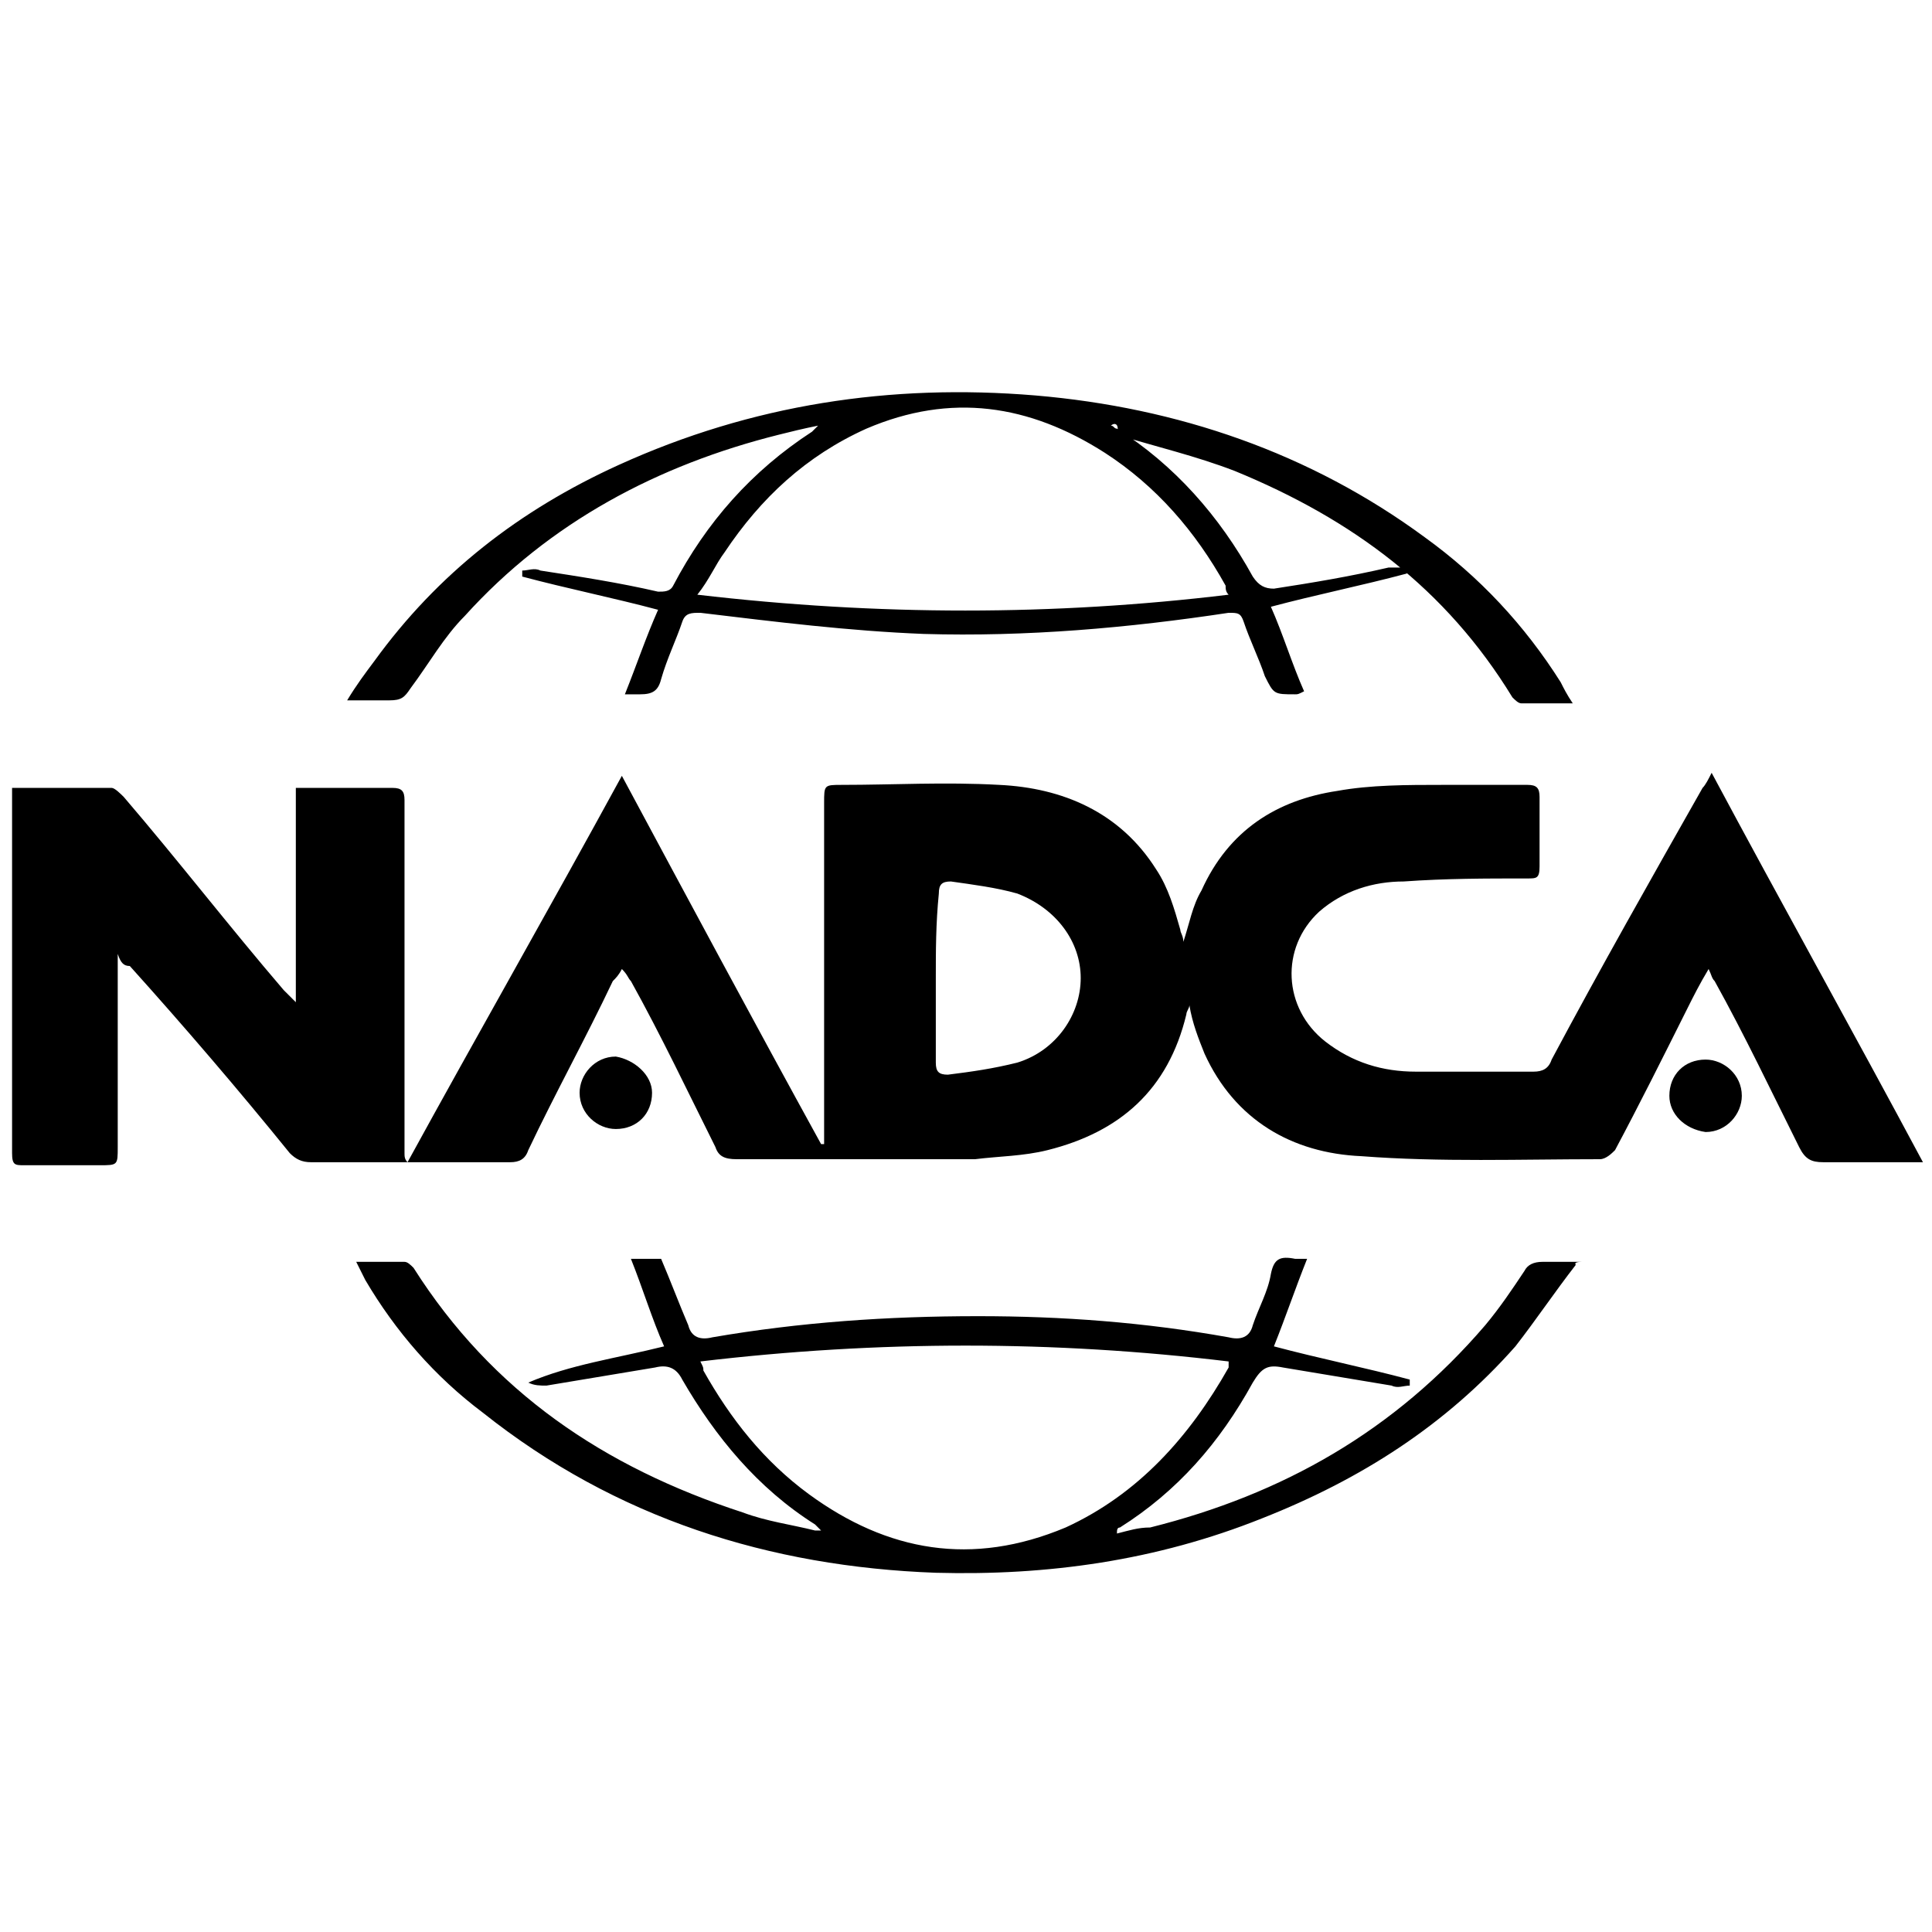
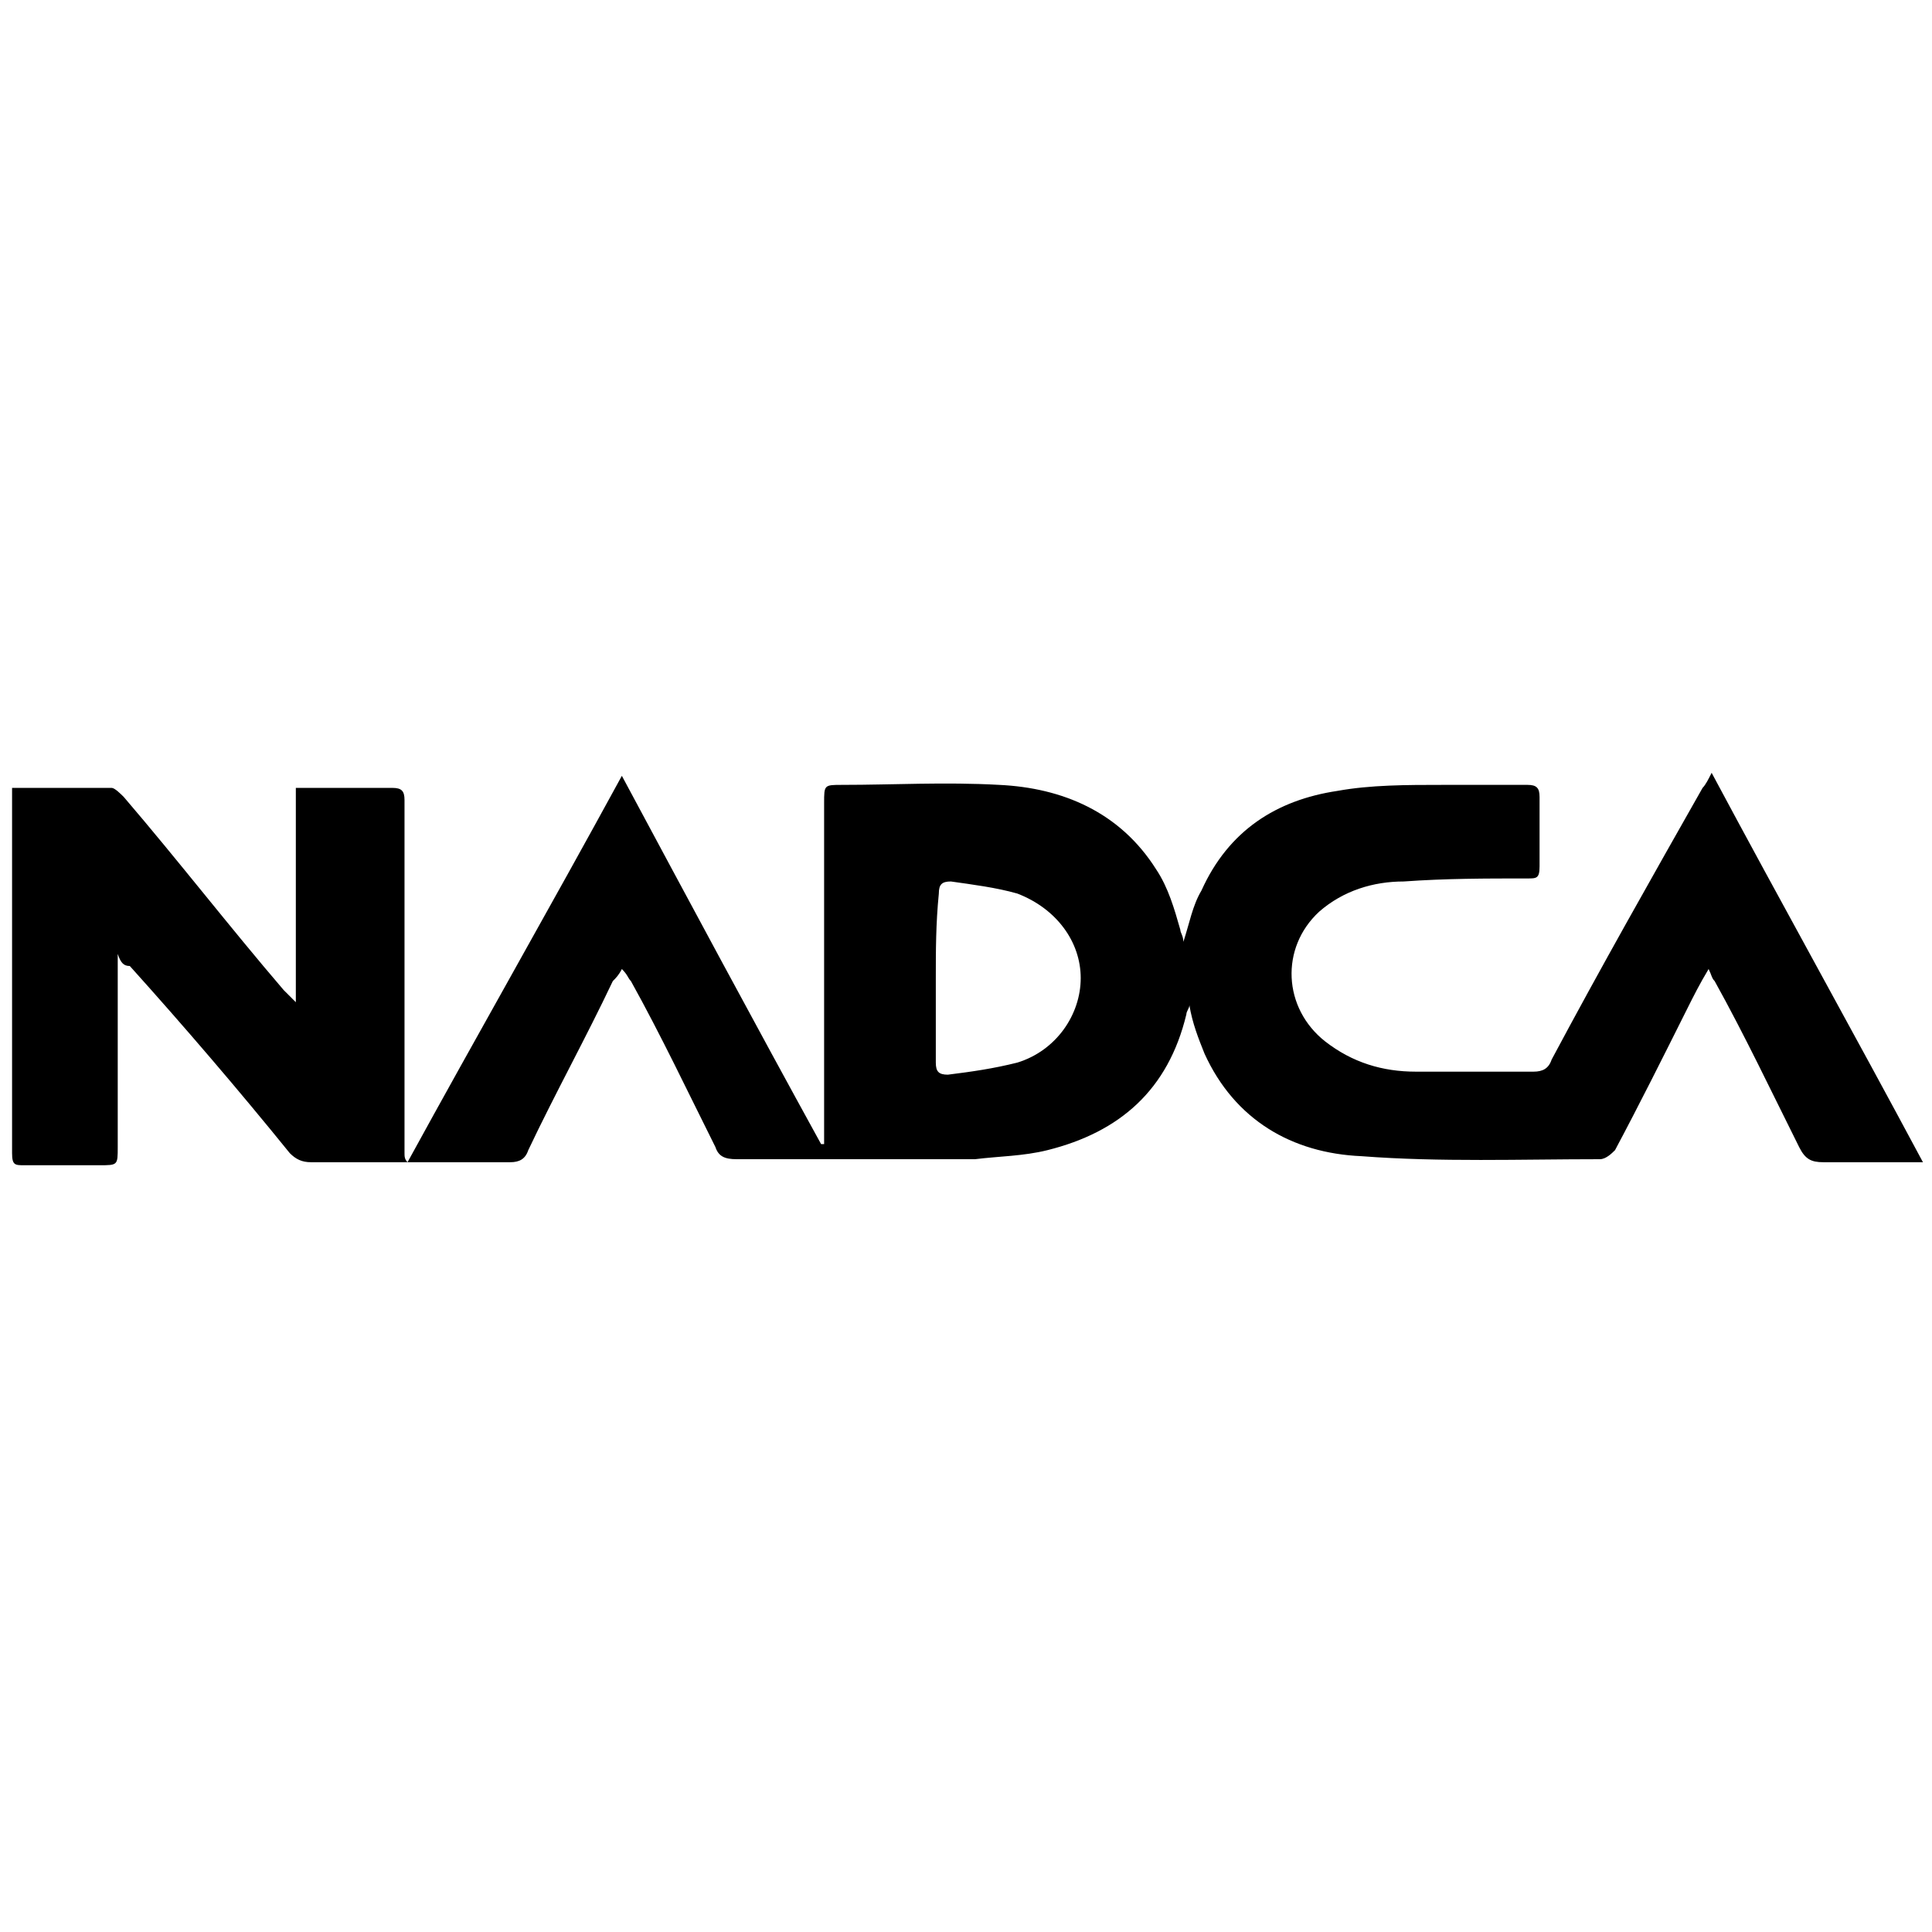
<svg xmlns="http://www.w3.org/2000/svg" version="1.1" id="Layer_1" x="0px" y="0px" viewBox="0 0 64 64" style="enable-background:new 0 0 64 64;" xml:space="preserve">
  <path d="M0.4,26.1c1.1,0,2.2,0,3.3,0c0.1,0,0.3,0.2,0.4,0.3c1.8,2.1,3.5,4.3,5.3,6.4c0.1,0.1,0.2,0.2,0.4,0.4c0-2.5,0-4.8,0-7.1 c0.2,0,0.3,0,0.4,0c0.9,0,1.9,0,2.8,0c0.3,0,0.4,0.1,0.4,0.4c0,2.2,0,4.4,0,6.6c0,1.7,0,3.4,0,5.1c0,0.1,0,0.2,0.1,0.3 c2.3-4.2,4.7-8.4,7.1-12.8c2.2,4.1,4.4,8.2,6.6,12.2c0,0,0.1,0,0.1,0c0-0.2,0-0.3,0-0.5c0-3.6,0-7.2,0-10.8c0-0.6,0-0.6,0.6-0.6 c1.7,0,3.4-0.1,5.2,0c2.1,0.1,4,0.9,5.2,2.8c0.4,0.6,0.6,1.3,0.8,2c0,0.1,0.1,0.2,0.1,0.4c0.2-0.6,0.3-1.2,0.6-1.7 c0.9-2,2.5-3,4.5-3.3c1.1-0.2,2.3-0.2,3.5-0.2c0.9,0,1.9,0,2.8,0c0.3,0,0.4,0.1,0.4,0.4c0,0.8,0,1.5,0,2.3c0,0.4-0.1,0.4-0.4,0.4 c-1.4,0-2.7,0-4.1,0.1c-1,0-2,0.3-2.8,1c-1.3,1.2-1.2,3.2,0.2,4.3c0.9,0.7,1.9,1,3,1c1.3,0,2.6,0,3.9,0c0.3,0,0.5-0.1,0.6-0.4 c1.6-3,3.3-6,5-9c0.1-0.1,0.2-0.3,0.3-0.5c2.3,4.3,4.7,8.6,7,12.9c-0.2,0-0.4,0-0.5,0c-0.9,0-1.9,0-2.8,0c-0.4,0-0.6-0.1-0.8-0.5 c-0.9-1.8-1.8-3.7-2.8-5.5c-0.1-0.1-0.1-0.2-0.2-0.4c-0.3,0.5-0.5,0.9-0.7,1.3c-0.8,1.6-1.6,3.2-2.4,4.7c-0.1,0.1-0.3,0.3-0.5,0.3 c-2.6,0-5.3,0.1-7.9-0.1c-2.3-0.1-4.2-1.2-5.2-3.4c-0.2-0.5-0.4-1-0.5-1.6c0,0.1-0.1,0.2-0.1,0.3c-0.6,2.5-2.2,3.9-4.6,4.5 c-0.8,0.2-1.6,0.2-2.4,0.3c-2.6,0-5.3,0-7.9,0c-0.4,0-0.6-0.1-0.7-0.4c-0.9-1.8-1.8-3.7-2.8-5.5c-0.1-0.1-0.1-0.2-0.3-0.4 c-0.1,0.2-0.2,0.3-0.3,0.4c-0.9,1.9-1.9,3.7-2.8,5.6c-0.1,0.3-0.3,0.4-0.6,0.4c-2.2,0-4.4,0-6.6,0c-0.3,0-0.5-0.1-0.7-0.3 c-1.7-2.1-3.5-4.2-5.3-6.2C4.1,32,4,31.9,3.9,31.6c0,0.3,0,0.4,0,0.6c0,1.9,0,3.9,0,5.8c0,0.6,0,0.6-0.6,0.6c-0.8,0-1.7,0-2.5,0 c-0.3,0-0.4,0-0.4-0.4c0-4,0-8,0-12C0.4,26.2,0.4,26.2,0.4,26.1z M31,32.4c0,0.9,0,1.9,0,2.8c0,0.3,0.1,0.4,0.4,0.4 c0.8-0.1,1.5-0.2,2.3-0.4c1.3-0.4,2.1-1.6,2.1-2.8c0-1.2-0.8-2.3-2.1-2.8c-0.7-0.2-1.5-0.3-2.2-0.4c-0.3,0-0.4,0.1-0.4,0.4 C31,30.6,31,31.5,31,32.4z" />
-   <path d="M36.8,14.1c0.1,0,0.1,0.1,0.2,0.1c1.9,1.2,3.4,2.9,4.5,4.9c0.2,0.3,0.4,0.4,0.7,0.4c1.3-0.2,2.5-0.4,3.8-0.7 c0.2,0,0.4,0,0.6,0c0,0.1,0,0.1,0,0.2c-1.5,0.4-3,0.7-4.5,1.1c0.4,0.9,0.7,1.9,1.1,2.8C43,23,43,23,42.9,23c-0.7,0-0.7,0-1-0.6 c-0.2-0.6-0.5-1.2-0.7-1.8c-0.1-0.3-0.2-0.3-0.5-0.3c-3.3,0.5-6.7,0.8-10.1,0.7c-2.5-0.1-4.9-0.4-7.4-0.7c-0.3,0-0.5,0-0.6,0.3 c-0.2,0.6-0.5,1.2-0.7,1.9c-0.1,0.4-0.3,0.5-0.7,0.5c-0.1,0-0.2,0-0.5,0c0.4-1,0.7-1.9,1.1-2.8c-1.5-0.4-3-0.7-4.5-1.1 c0-0.1,0-0.1,0-0.2c0.2,0,0.4-0.1,0.6,0c1.3,0.2,2.6,0.4,3.9,0.7c0.2,0,0.4,0,0.5-0.2c1.1-2.1,2.6-3.8,4.6-5.1c0,0,0.1-0.1,0.2-0.2 c-0.5,0.1-0.9,0.2-1.3,0.3c-4,1-7.6,2.9-10.4,6c-0.7,0.7-1.2,1.6-1.8,2.4c-0.2,0.3-0.3,0.4-0.7,0.4c-0.4,0-0.8,0-1.4,0 c0.3-0.5,0.6-0.9,0.9-1.3c2.1-2.9,4.8-5,8.1-6.5c4.4-2,9-2.7,13.8-2.3c4.7,0.4,9.1,1.9,12.9,4.7c1.8,1.3,3.3,2.9,4.5,4.8 c0.1,0.2,0.2,0.4,0.4,0.7c-0.6,0-1.1,0-1.7,0c-0.1,0-0.2-0.1-0.3-0.2c-2.2-3.6-5.3-5.9-9.2-7.5c-1.3-0.5-2.6-0.8-3.9-1.2 C37.1,14,36.9,14,36.8,14.1C36.8,14,36.8,14.1,36.8,14.1z M40.7,19.7c-0.1-0.1-0.1-0.2-0.1-0.3c-1-1.8-2.3-3.3-4-4.4 c-2.5-1.6-5.1-2-7.9-0.8c-2,0.9-3.5,2.3-4.7,4.1c-0.3,0.4-0.5,0.9-0.9,1.4C29.1,20.4,34.9,20.4,40.7,19.7z" />
-   <path d="M52.2,41.9c-0.7,0.9-1.3,1.8-2,2.7c-2.3,2.6-5.1,4.4-8.4,5.7c-3.5,1.4-7.1,1.9-10.8,1.8c-5.5-0.2-10.6-1.8-15-5.3 c-1.6-1.2-2.9-2.7-3.9-4.4c-0.1-0.2-0.2-0.4-0.3-0.6c0.6,0,1.1,0,1.6,0c0.1,0,0.2,0.1,0.3,0.2c2.6,4.1,6.3,6.6,10.9,8.1 c0.8,0.3,1.6,0.4,2.4,0.6c0,0,0.1,0,0.2,0c-0.1-0.1-0.2-0.2-0.2-0.2c-1.9-1.2-3.3-2.9-4.4-4.8c-0.2-0.4-0.5-0.5-0.9-0.4 c-1.2,0.2-2.4,0.4-3.6,0.6c-0.2,0-0.4,0-0.6-0.1c1.4-0.6,2.9-0.8,4.5-1.2c-0.4-0.9-0.7-1.9-1.1-2.9c0.4,0,0.7,0,1,0 c0.3,0.7,0.6,1.5,0.9,2.2c0.1,0.4,0.4,0.5,0.8,0.4c2.9-0.5,5.8-0.7,8.8-0.7c2.8,0,5.5,0.2,8.3,0.7c0.4,0.1,0.7,0,0.8-0.4 c0.2-0.6,0.5-1.1,0.6-1.7c0.1-0.5,0.3-0.6,0.8-0.5c0.1,0,0.2,0,0.4,0c-0.4,1-0.7,1.9-1.1,2.9c1.5,0.4,3,0.7,4.5,1.1 c0,0.1,0,0.1,0,0.2c-0.2,0-0.4,0.1-0.6,0c-1.2-0.2-2.4-0.4-3.6-0.6c-0.5-0.1-0.7,0-1,0.5c-1.1,2-2.5,3.6-4.4,4.8 c-0.1,0-0.1,0.1-0.1,0.2c0.4-0.1,0.7-0.2,1.1-0.2c4.4-1.1,8.1-3.2,11.1-6.7c0.5-0.6,0.9-1.2,1.3-1.8c0.1-0.2,0.3-0.3,0.6-0.3 c0.4,0,0.9,0,1.3,0C52.1,41.8,52.2,41.9,52.2,41.9z M23.2,45.1c0.1,0.2,0.1,0.2,0.1,0.3c0.9,1.6,2,3,3.5,4.1 c2.6,1.9,5.4,2.4,8.5,1.1c2.4-1.1,4.1-3,5.4-5.3c0,0,0-0.1,0-0.2C34.9,44.4,29.1,44.4,23.2,45.1z" />
-   <path d="M21.6,36.2c0,0.7-0.5,1.2-1.2,1.2c-0.6,0-1.2-0.5-1.2-1.2c0-0.6,0.5-1.2,1.2-1.2C21,35.1,21.6,35.6,21.6,36.2z" />
-   <path d="M55.3,36.3c0-0.7,0.5-1.2,1.2-1.2c0.6,0,1.2,0.5,1.2,1.2c0,0.6-0.5,1.2-1.2,1.2C55.8,37.4,55.3,36.9,55.3,36.3z" />
</svg>